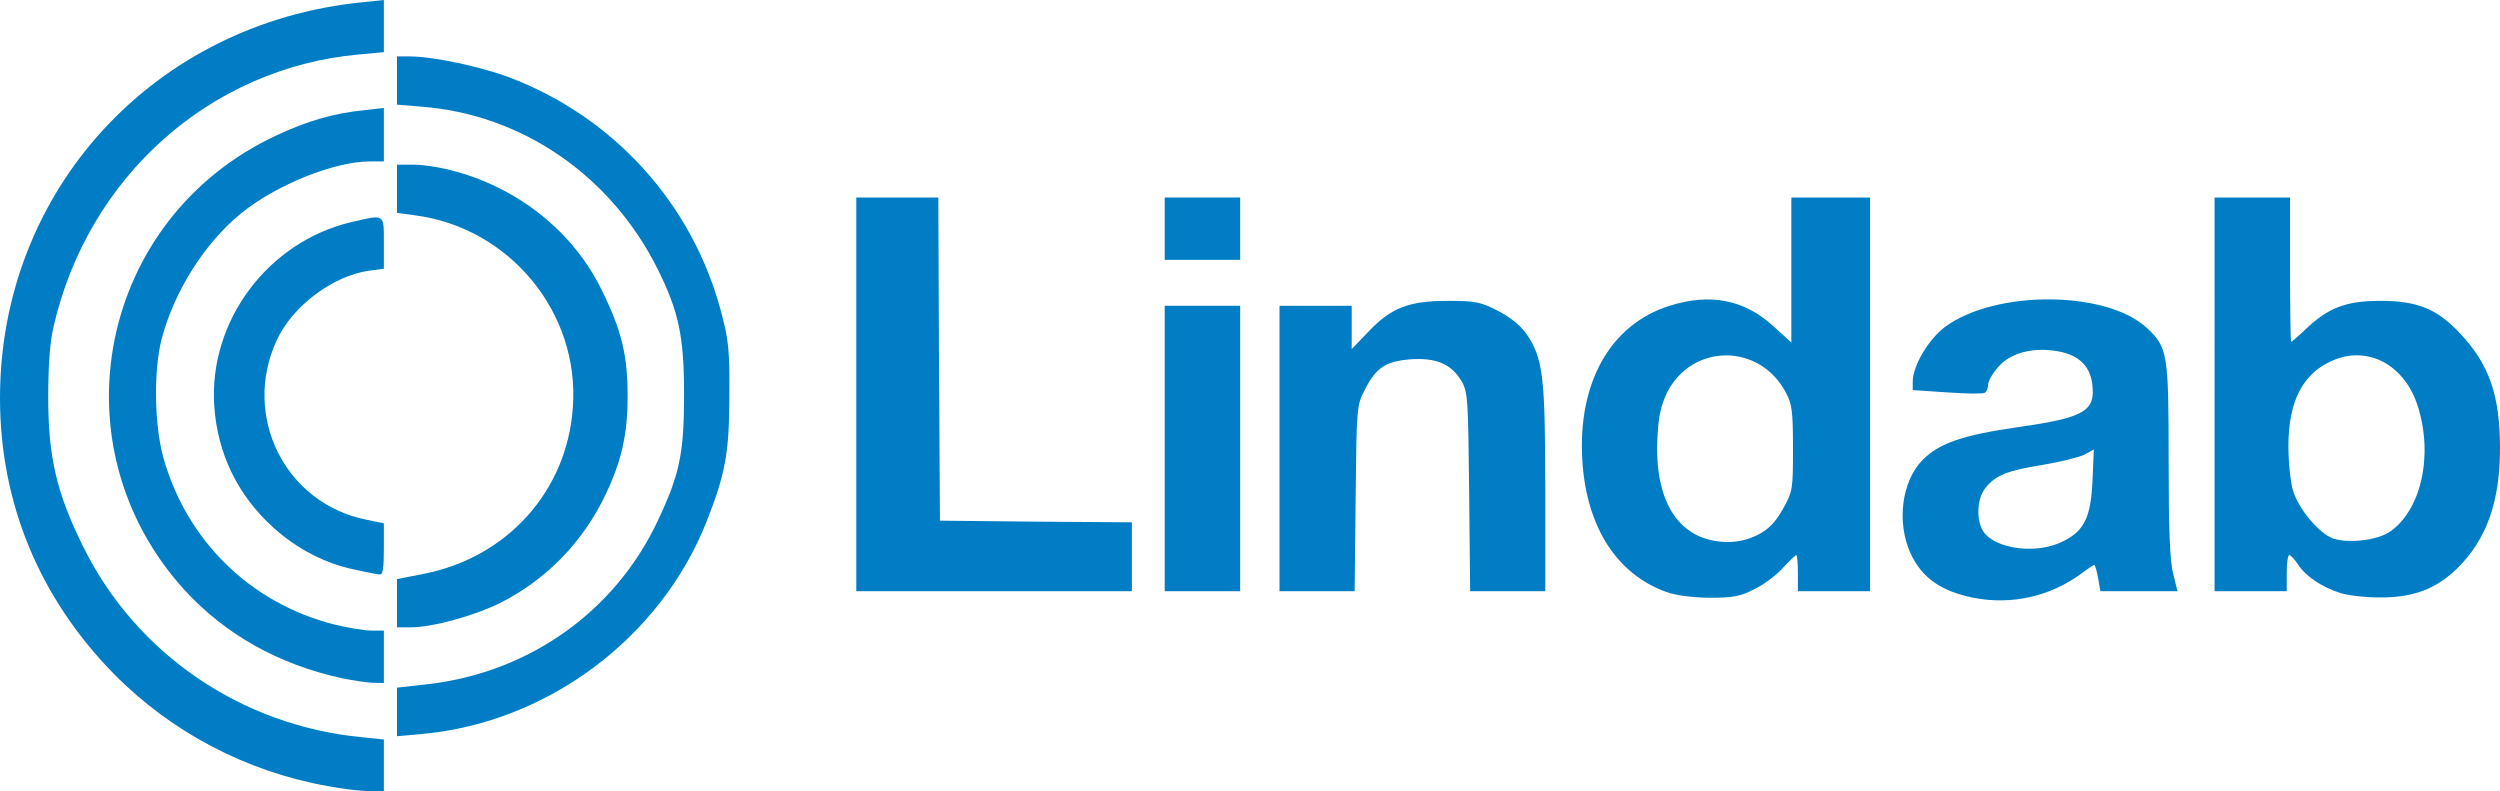
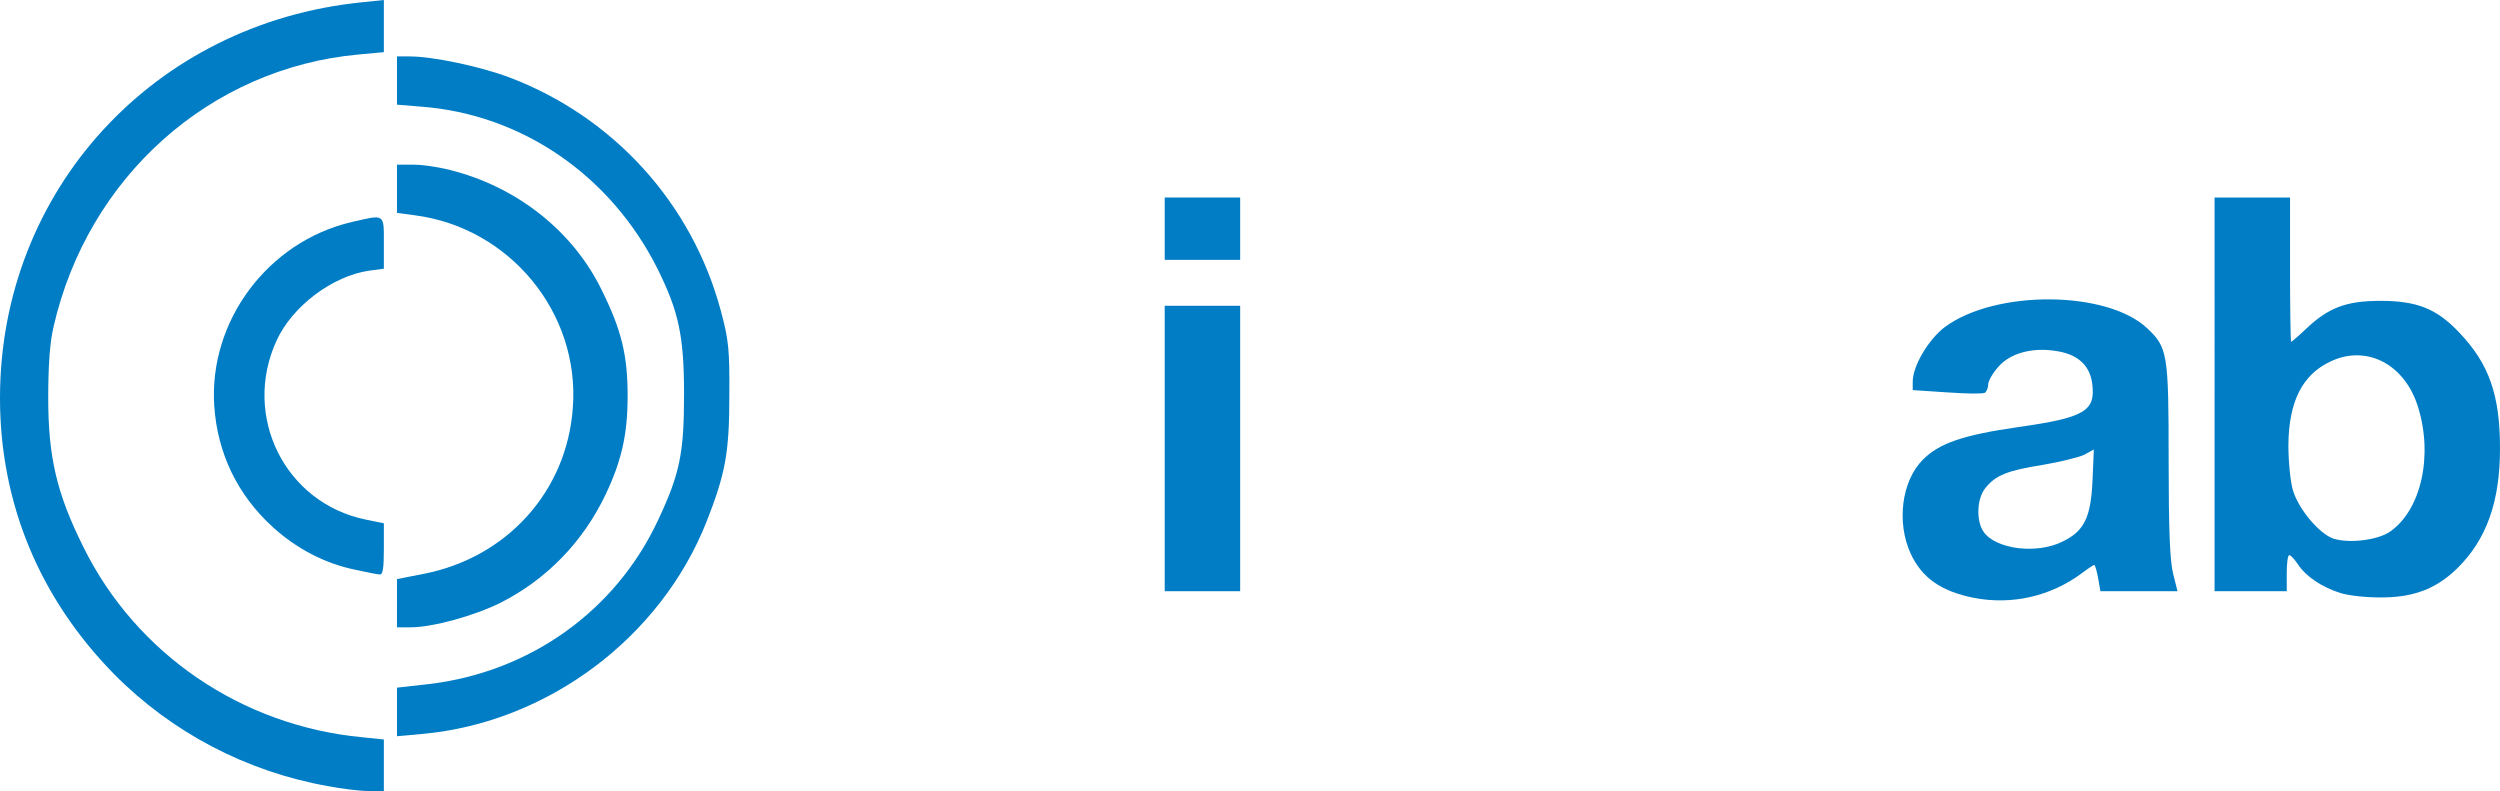
<svg xmlns="http://www.w3.org/2000/svg" id="Layer_2" viewBox="0 0 762 241.2">
  <defs>
    <style>.cls-1{fill:#007dc5;stroke-width:0px;}</style>
  </defs>
  <g id="Layer_1-2">
    <path class="cls-1" d="M99.9,239.6c-24.8-4.4-47.6-16.4-65.1-34.1C12,182.3,0,153.3,0,121.3,0,58.2,46.7,7.1,110.3.7l6.7-.7v15.9l-7.6.7C64,20.7,26.7,54,16.3,99.7c-1.1,4.7-1.6,11.7-1.6,21.5,0,18.2,2.6,29.2,10.7,45.5,16.1,32.6,48.2,54.5,84.9,58l6.7.7v15.8l-4.7-.1c-2.7,0-8.2-.7-12.4-1.5h0Z" />
    <path class="cls-1" d="M121,217v-7.4l9.8-1.1c30.8-3.7,56.8-22.3,69.7-49.8,6.7-14.2,8-20.5,8-38.5s-1.7-25.4-8.1-38.3c-14.3-28.5-41.4-47.1-72.1-49.4l-7.3-.6v-14.7h3.9c7,0,21.2,3,30.1,6.3,31.9,12,55.9,38.4,64.7,71.2,2.4,8.9,2.7,11.8,2.6,26,0,17.2-1.2,23.7-6.9,38.2-14,35.5-48.5,61.3-86.6,64.8l-7.8.7v-7.4h0Z" />
-     <path class="cls-1" d="M104.1,206.7c-19.2-4.2-35.4-13.3-47.8-26.8-40.1-44-26.2-113.4,27.9-138.6,9.3-4.4,17.6-6.8,26.7-7.7l6.1-.7v16.3h-4.2c-10.9,0-28.8,7.2-39.4,15.9-11,9-20.2,23.5-24.1,38.1-2.5,9.6-2.3,26.2.5,36.3,7.1,25.3,26.5,44.3,51.9,50.8,4.2,1,9.3,1.9,11.5,1.9h3.8v16l-3.2-.1c-1.8,0-6.2-.7-9.7-1.4h0Z" />
    <path class="cls-1" d="M121,183.9v-7.4l8.2-1.6c25.4-5,43.6-25.2,45.4-50.6,2.2-29-19.3-55-48.3-58.7l-5.3-.7v-14.7h5.3c2.9,0,8.6.9,12.7,2.1,19.5,5.4,35.8,18.6,44.3,35.9,6.2,12.5,8,20.1,8,32.5,0,11.6-1.8,19.7-6.7,30-6.9,14.5-18,25.9-32,33-8,4-20.8,7.5-27.3,7.5h-4.3v-7.3Z" />
    <path class="cls-1" d="M601.5,182.2c-9.9-2-15.7-6.1-19.1-13.4-4.4-9.5-2.8-22.2,3.7-28.7,5-5,12.2-7.5,28.9-9.9,20.5-2.9,23.8-4.9,22.7-13.3-.7-5.4-4.2-8.7-10.3-9.8-7.5-1.4-14.6.4-18.3,4.7-1.7,1.9-3.1,4.3-3.1,5.4,0,1-.5,2.2-1,2.5-.6.4-5.7.3-11.5-.1l-10.5-.7v-2.6c0-4.8,4.9-13,9.9-16.7,15.4-11.3,49.2-11.1,61.5.4,6.3,5.9,6.6,7.7,6.6,40.2,0,21.6.4,31,1.4,34.8l1.3,5.2h-23.5l-.7-4c-.4-2.2-.9-4-1.2-4-.2,0-1.9,1.1-3.6,2.4-9.6,7.2-21.6,9.9-33.2,7.6h0ZM628.6,165.1c6.7-3.2,8.7-7.4,9.2-18.7l.4-9.4-2.9,1.6c-1.7.8-7.4,2.2-12.7,3.1-10.8,1.7-14.4,3.2-17.5,7.1-2.6,3.3-2.8,10-.5,13.3,3.7,5.3,16.1,6.9,24,3h0Z" />
-     <path class="cls-1" d="M507.8,180.4c-15.1-5.5-24.2-19.8-25.5-39.9-1.5-23.8,8.5-41.6,26.6-47.3,12.4-3.9,22.8-1.9,31.7,6.3l5.4,4.9v-44.2h24v120h-22v-5.5c0-3-.2-5.5-.5-5.5s-2.1,1.8-4.1,3.9c-1.9,2.2-5.8,5.1-8.7,6.5-4.3,2.2-6.4,2.6-13.6,2.6-5.5-.1-10.3-.7-13.3-1.8h0ZM536,162.9c3.1-1.6,5.2-3.8,7.4-7.7,3-5.4,3.1-5.8,3.1-18.5,0-11.5-.3-13.5-2.2-17.1-8-15.1-28.6-15-36.2.1-1.8,3.8-2.6,7.1-2.9,13.4-1.1,20.2,6.8,32,21.4,32.1,3.4,0,6.5-.8,9.4-2.3Z" />
    <path class="cls-1" d="M713.2,180.7c-5.4-1.7-10.4-5-12.8-8.7-1-1.5-2.2-2.8-2.6-2.8-.5,0-.8,2.5-.8,5.5v5.5h-22V60.2h23v22c0,12.1.2,22,.3,22,.2,0,2.2-1.7,4.4-3.8,6.9-6.6,12.4-8.7,22.8-8.7,11.3,0,17.3,2.4,24.3,9.9,8.9,9.4,12.2,18.9,12.2,35.1s-4.1,27.8-13.1,36.6c-6.5,6.3-13.5,8.9-23.7,8.8-4.2,0-9.6-.6-12-1.4h0ZM728.4,162.1c9.5-6.5,13.3-23.1,8.6-38.1-4-12.9-15.5-19-26.5-13.9-8.7,4-12.9,12.2-13,25.6,0,5,.6,11.1,1.4,13.8,1.7,5.7,8.1,13.3,12.4,14.7,4.9,1.5,13.4.4,17.1-2.1h0Z" />
-     <path class="cls-1" d="M261,120.2v-60h25l.2,49.3.3,49.2,29.3.3,29.2.2v21h-84v-60Z" />
    <path class="cls-1" d="M355,136.7v-43.5h23v87h-23v-43.5Z" />
-     <path class="cls-1" d="M390,136.7v-43.5h22v13.2l4.8-5c7-7.5,12.5-9.7,24.3-9.7,8.6,0,10.1.3,15.4,3,3.8,2,6.9,4.4,8.7,7,5.1,7.4,5.8,12.8,5.8,47.2v31.3h-22.9l-.3-30.2c-.3-28.3-.4-30.5-2.3-33.8-3.1-5.2-7.6-7.2-15.4-6.7-7.7.6-10.7,2.5-14.1,9.3-2.5,4.8-2.5,5.3-2.8,33.2l-.3,28.2h-22.9v-43.5h0Z" />
    <path class="cls-1" d="M108,173.6c-9-1.9-17.5-6.3-24.7-12.8-10.9-9.9-17-22.5-18-37.1-1.7-25.8,16.3-50,41.8-56,10.3-2.4,9.9-2.7,9.9,6.4v7.8l-4.5.6c-11.1,1.6-23.4,10.8-28.2,21.3-10.6,23.1,2.6,49.6,27.3,54.6l5.4,1.1v7.8c0,5.7-.3,7.9-1.2,7.8-.7,0-4.2-.7-7.8-1.5h0Z" />
    <path class="cls-1" d="M355,69.7v-9.5h23v19h-23v-9.5Z" />
  </g>
</svg>